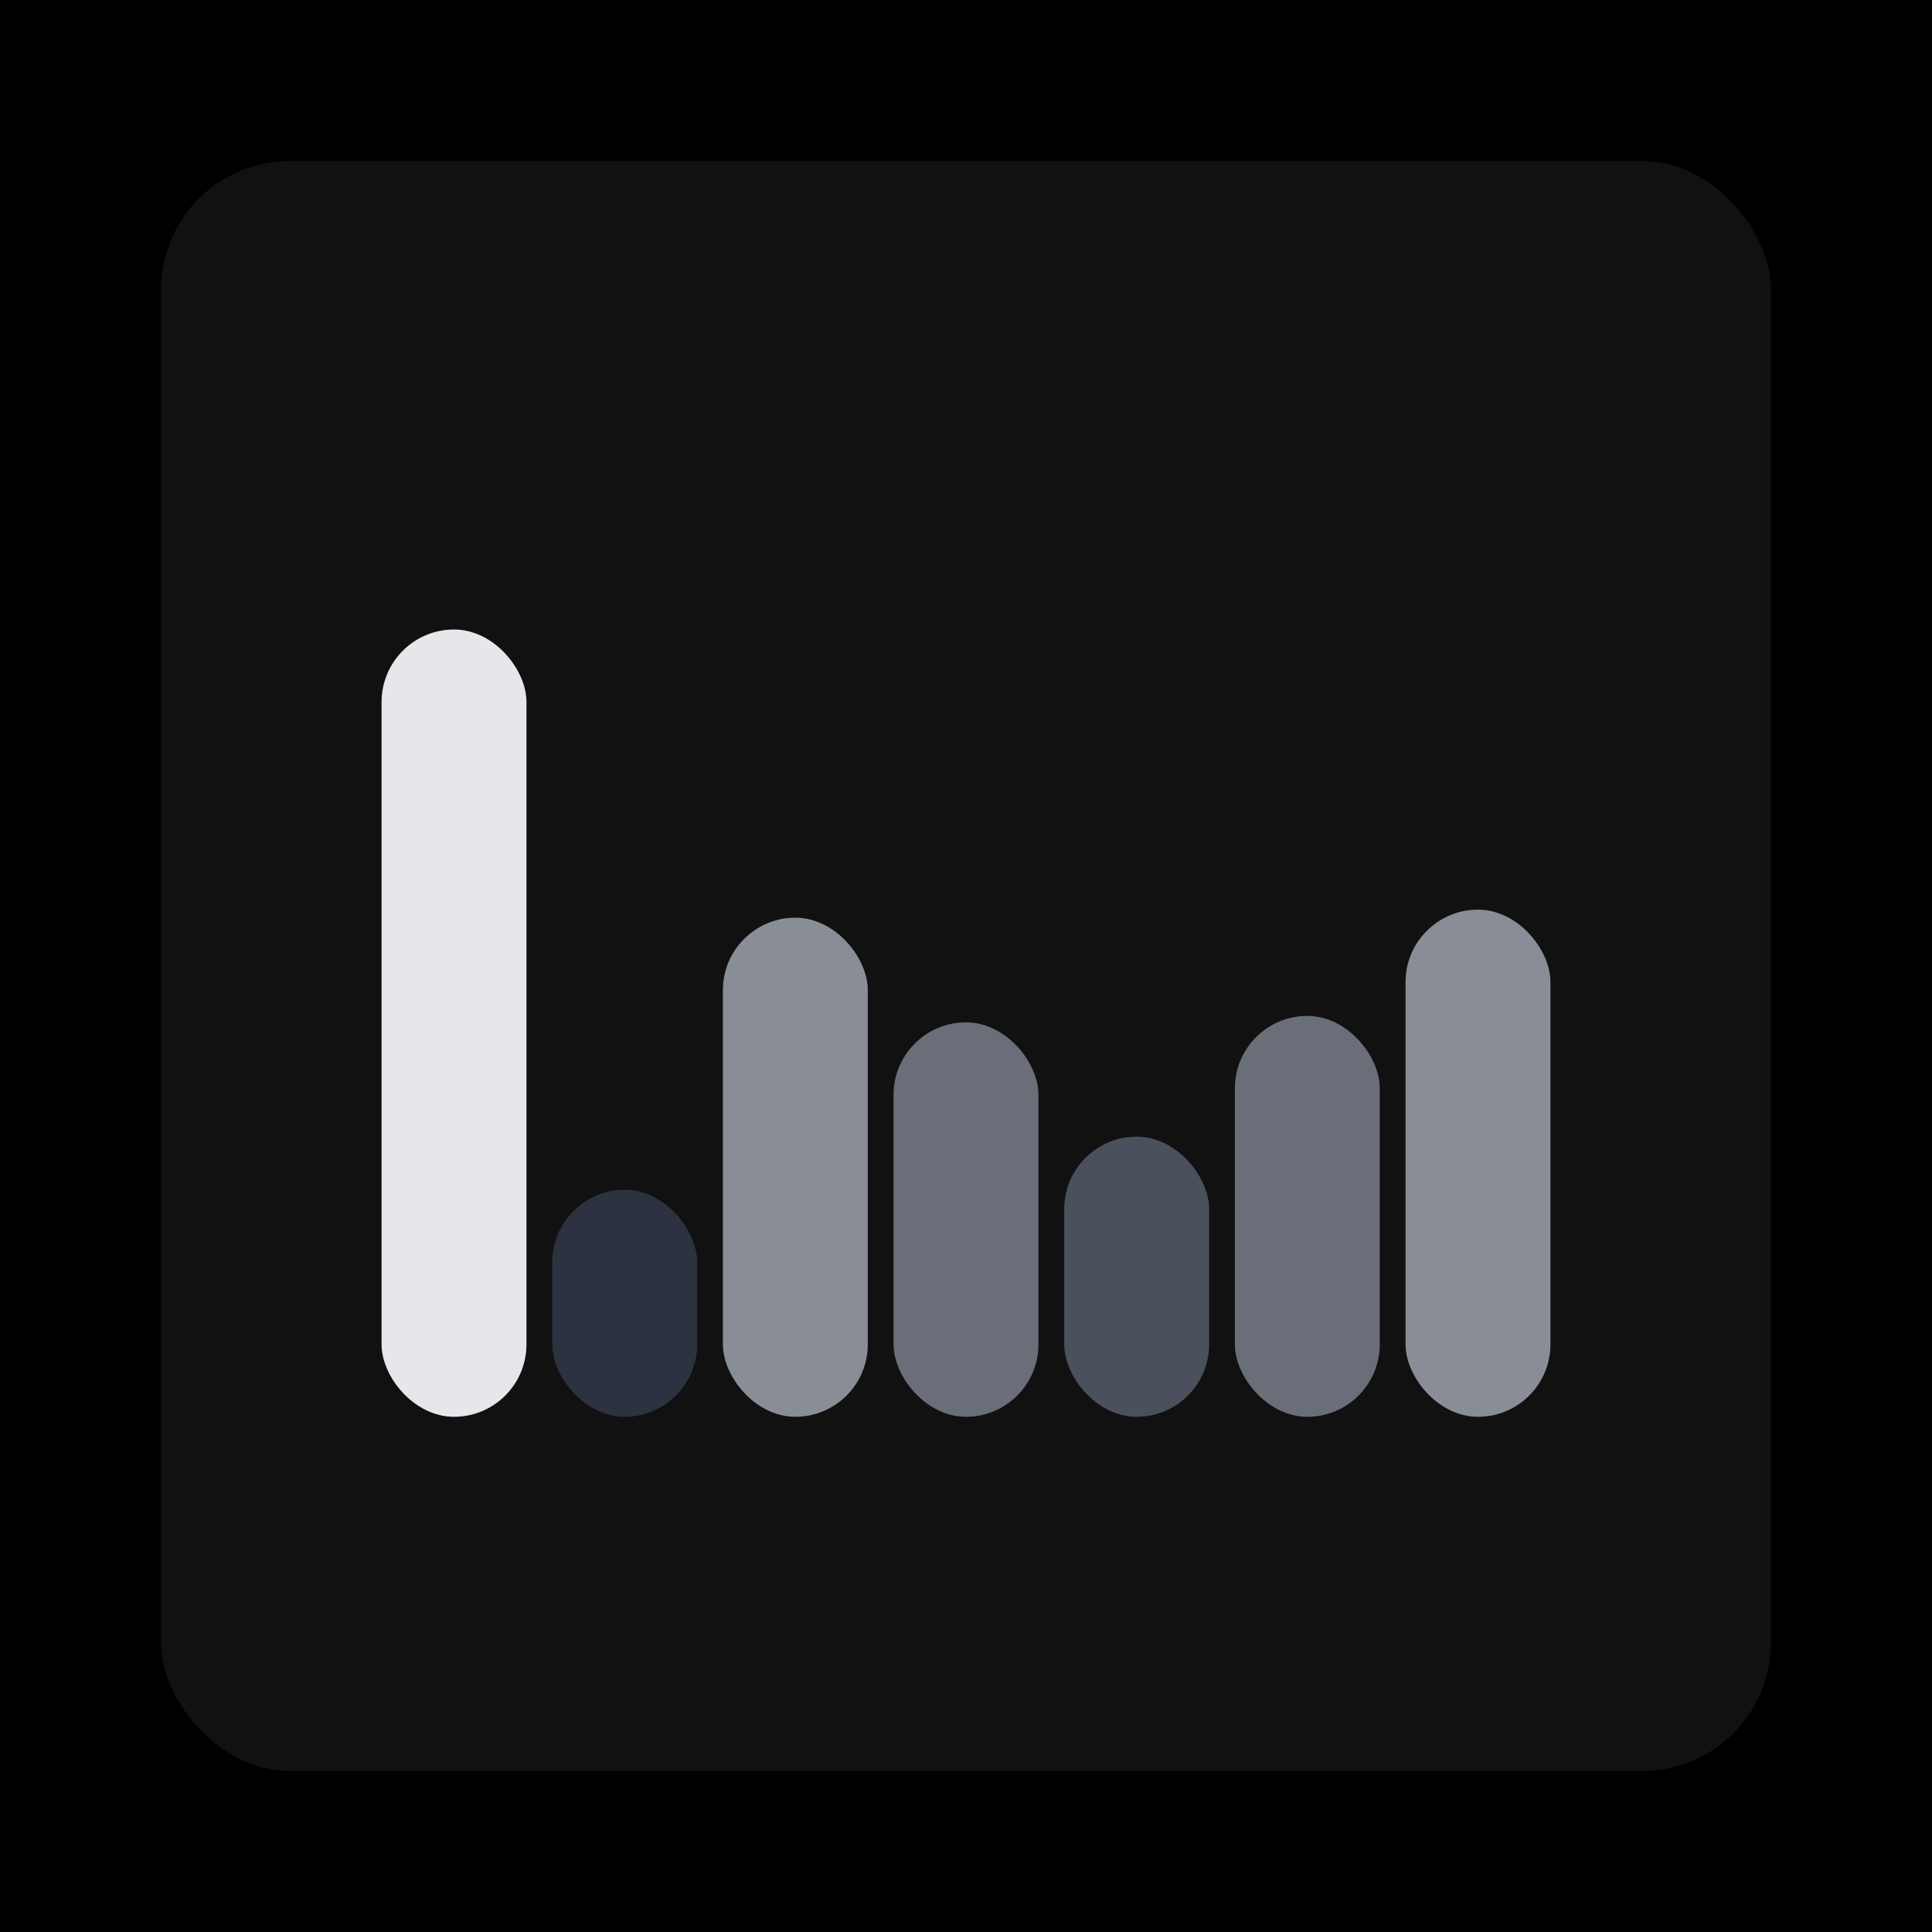
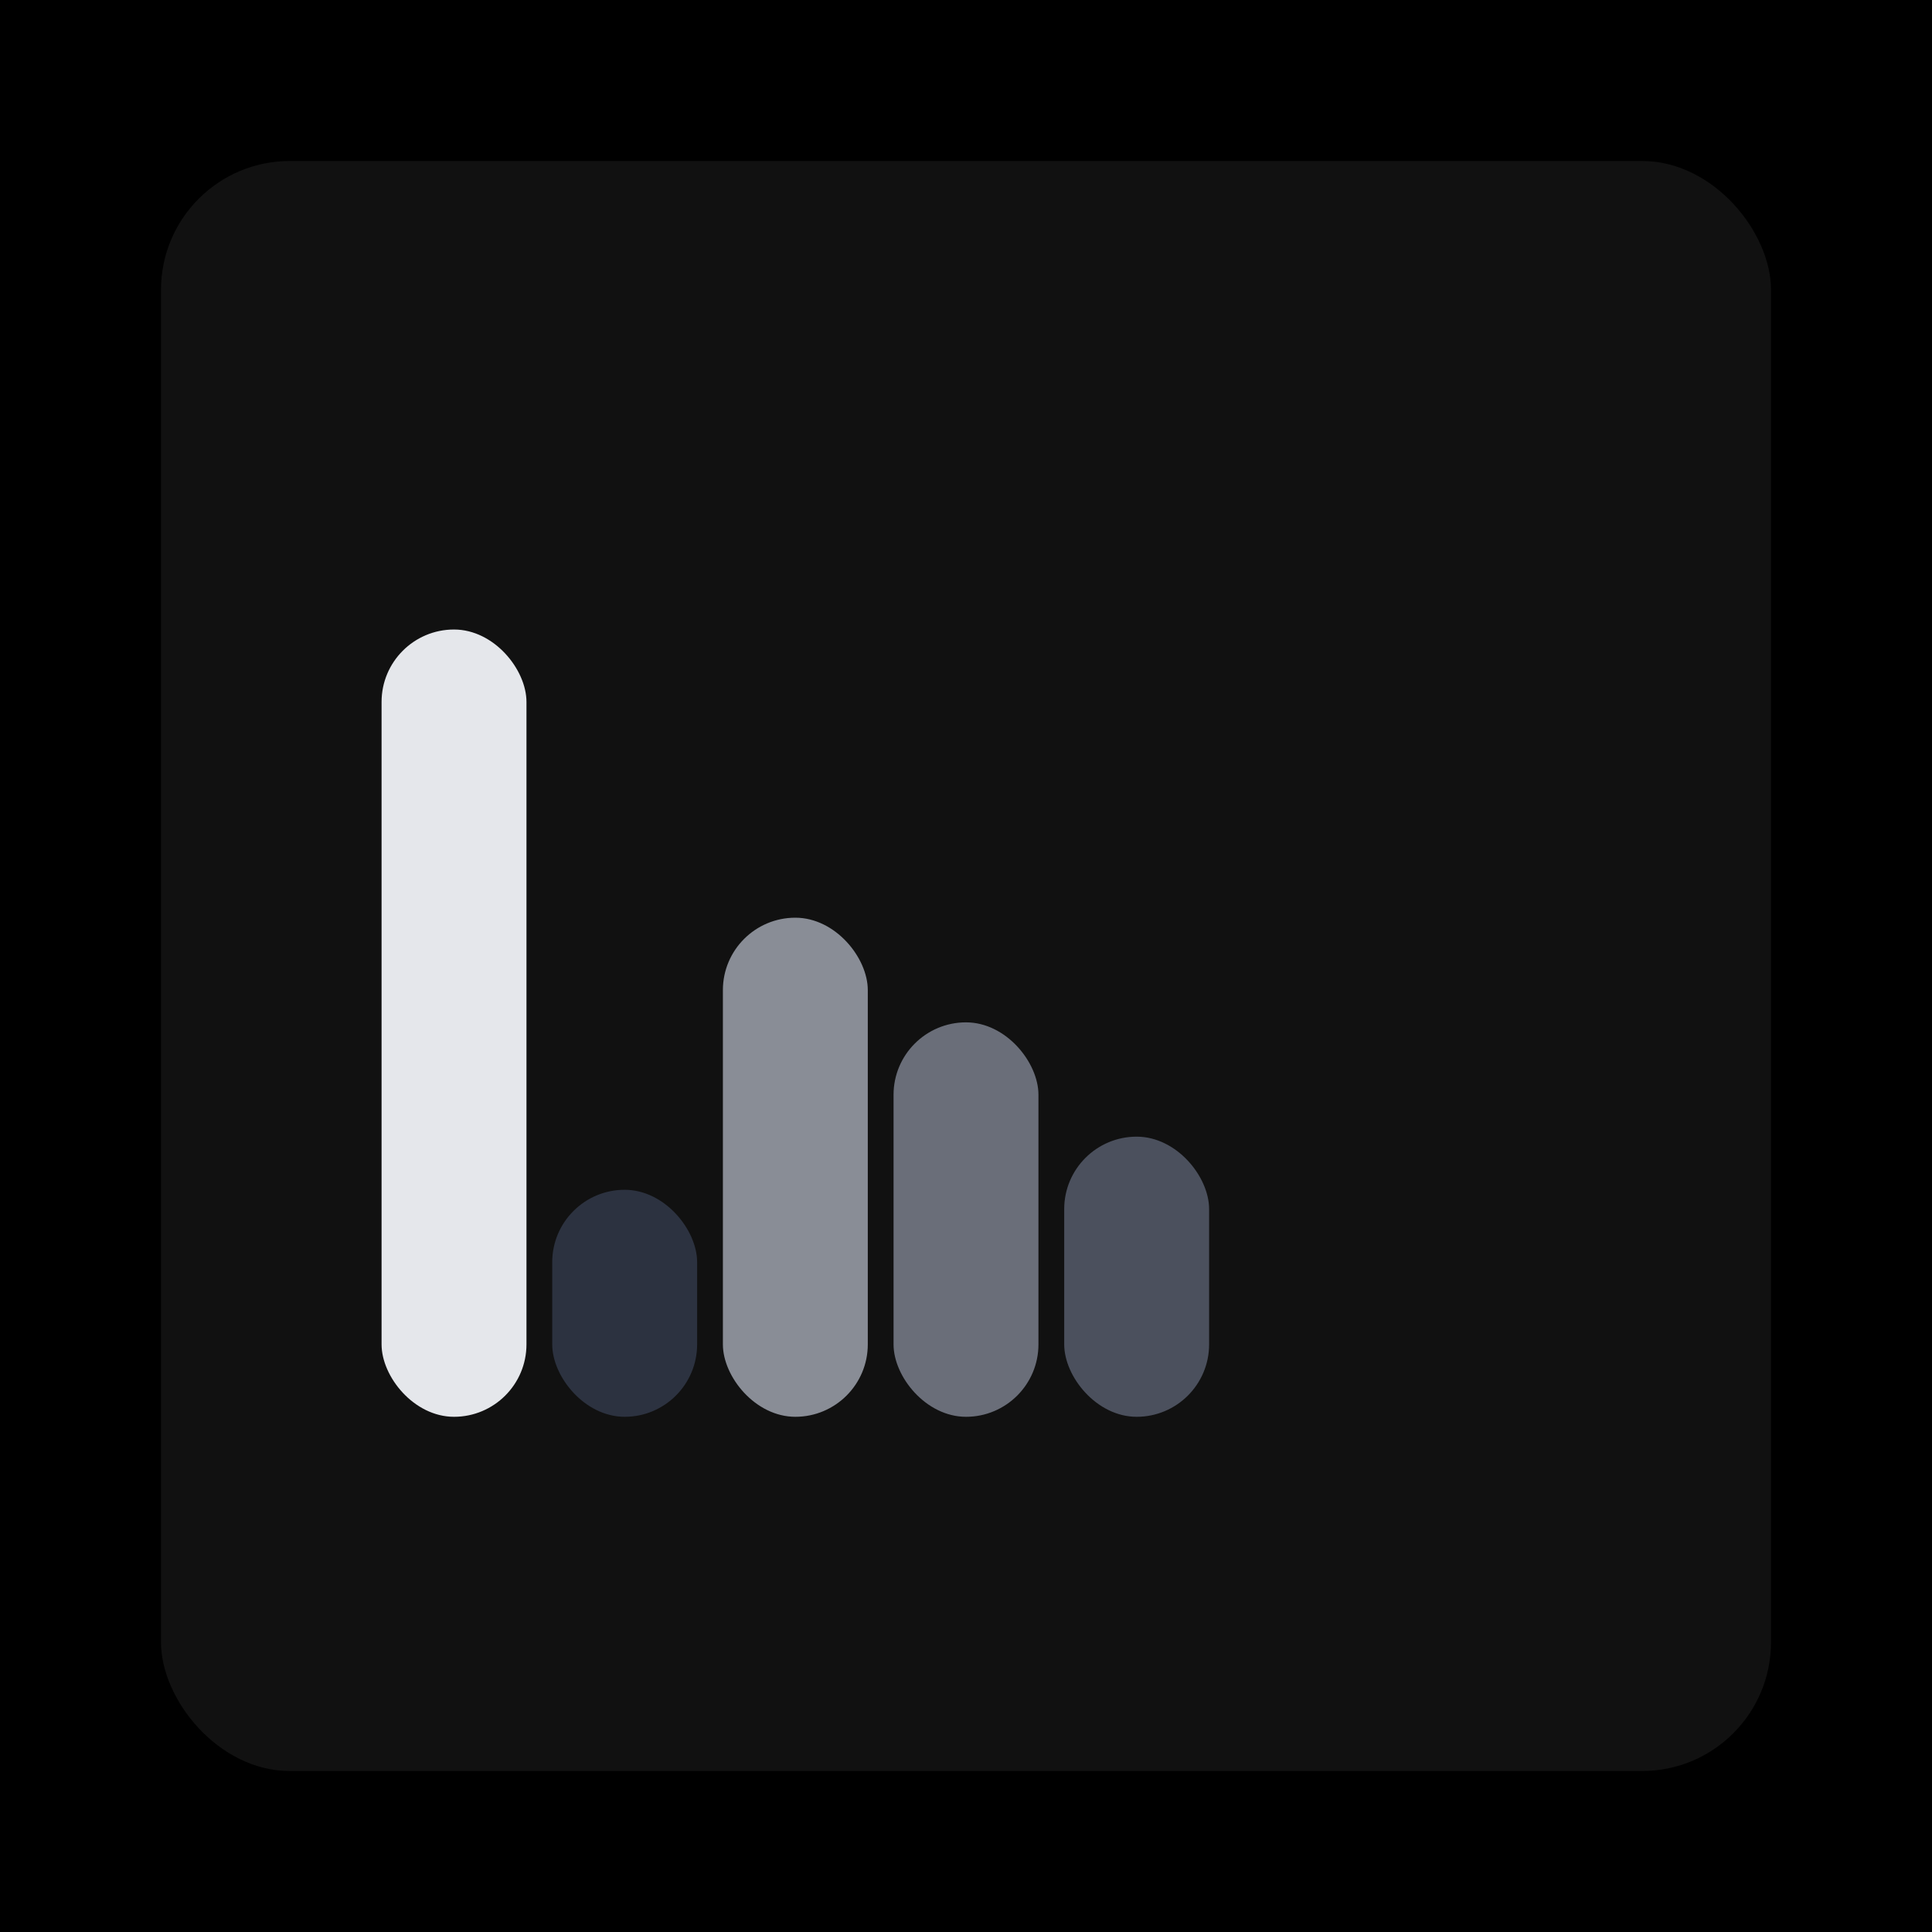
<svg xmlns="http://www.w3.org/2000/svg" width="1200" height="1200">
  <rect x="0" y="0" width="1200" height="1200" fill="#000000" />
  <rect x="100" y="100" width="1000" height="1000" fill="#111111" rx="80" ry="80" />
  <rect x="237" y="391" width="90" height="489" fill="#E5E7EB" rx="45" ry="45" />
  <rect x="343" y="739" width="90" height="141" fill="#2C3240" rx="45" ry="45" />
  <rect x="449" y="570" width="90" height="310" fill="#898D96" rx="45" ry="45" />
  <rect x="555" y="635" width="90" height="245" fill="#6A6E79" rx="45" ry="45" />
  <rect x="661" y="706" width="90" height="174" fill="#4B505D" rx="45" ry="45" />
-   <rect x="767" y="631" width="90" height="249" fill="#6A6E79" rx="45" ry="45" />
-   <rect x="873" y="565" width="90" height="315" fill="#898D96" rx="45" ry="45" />
</svg>